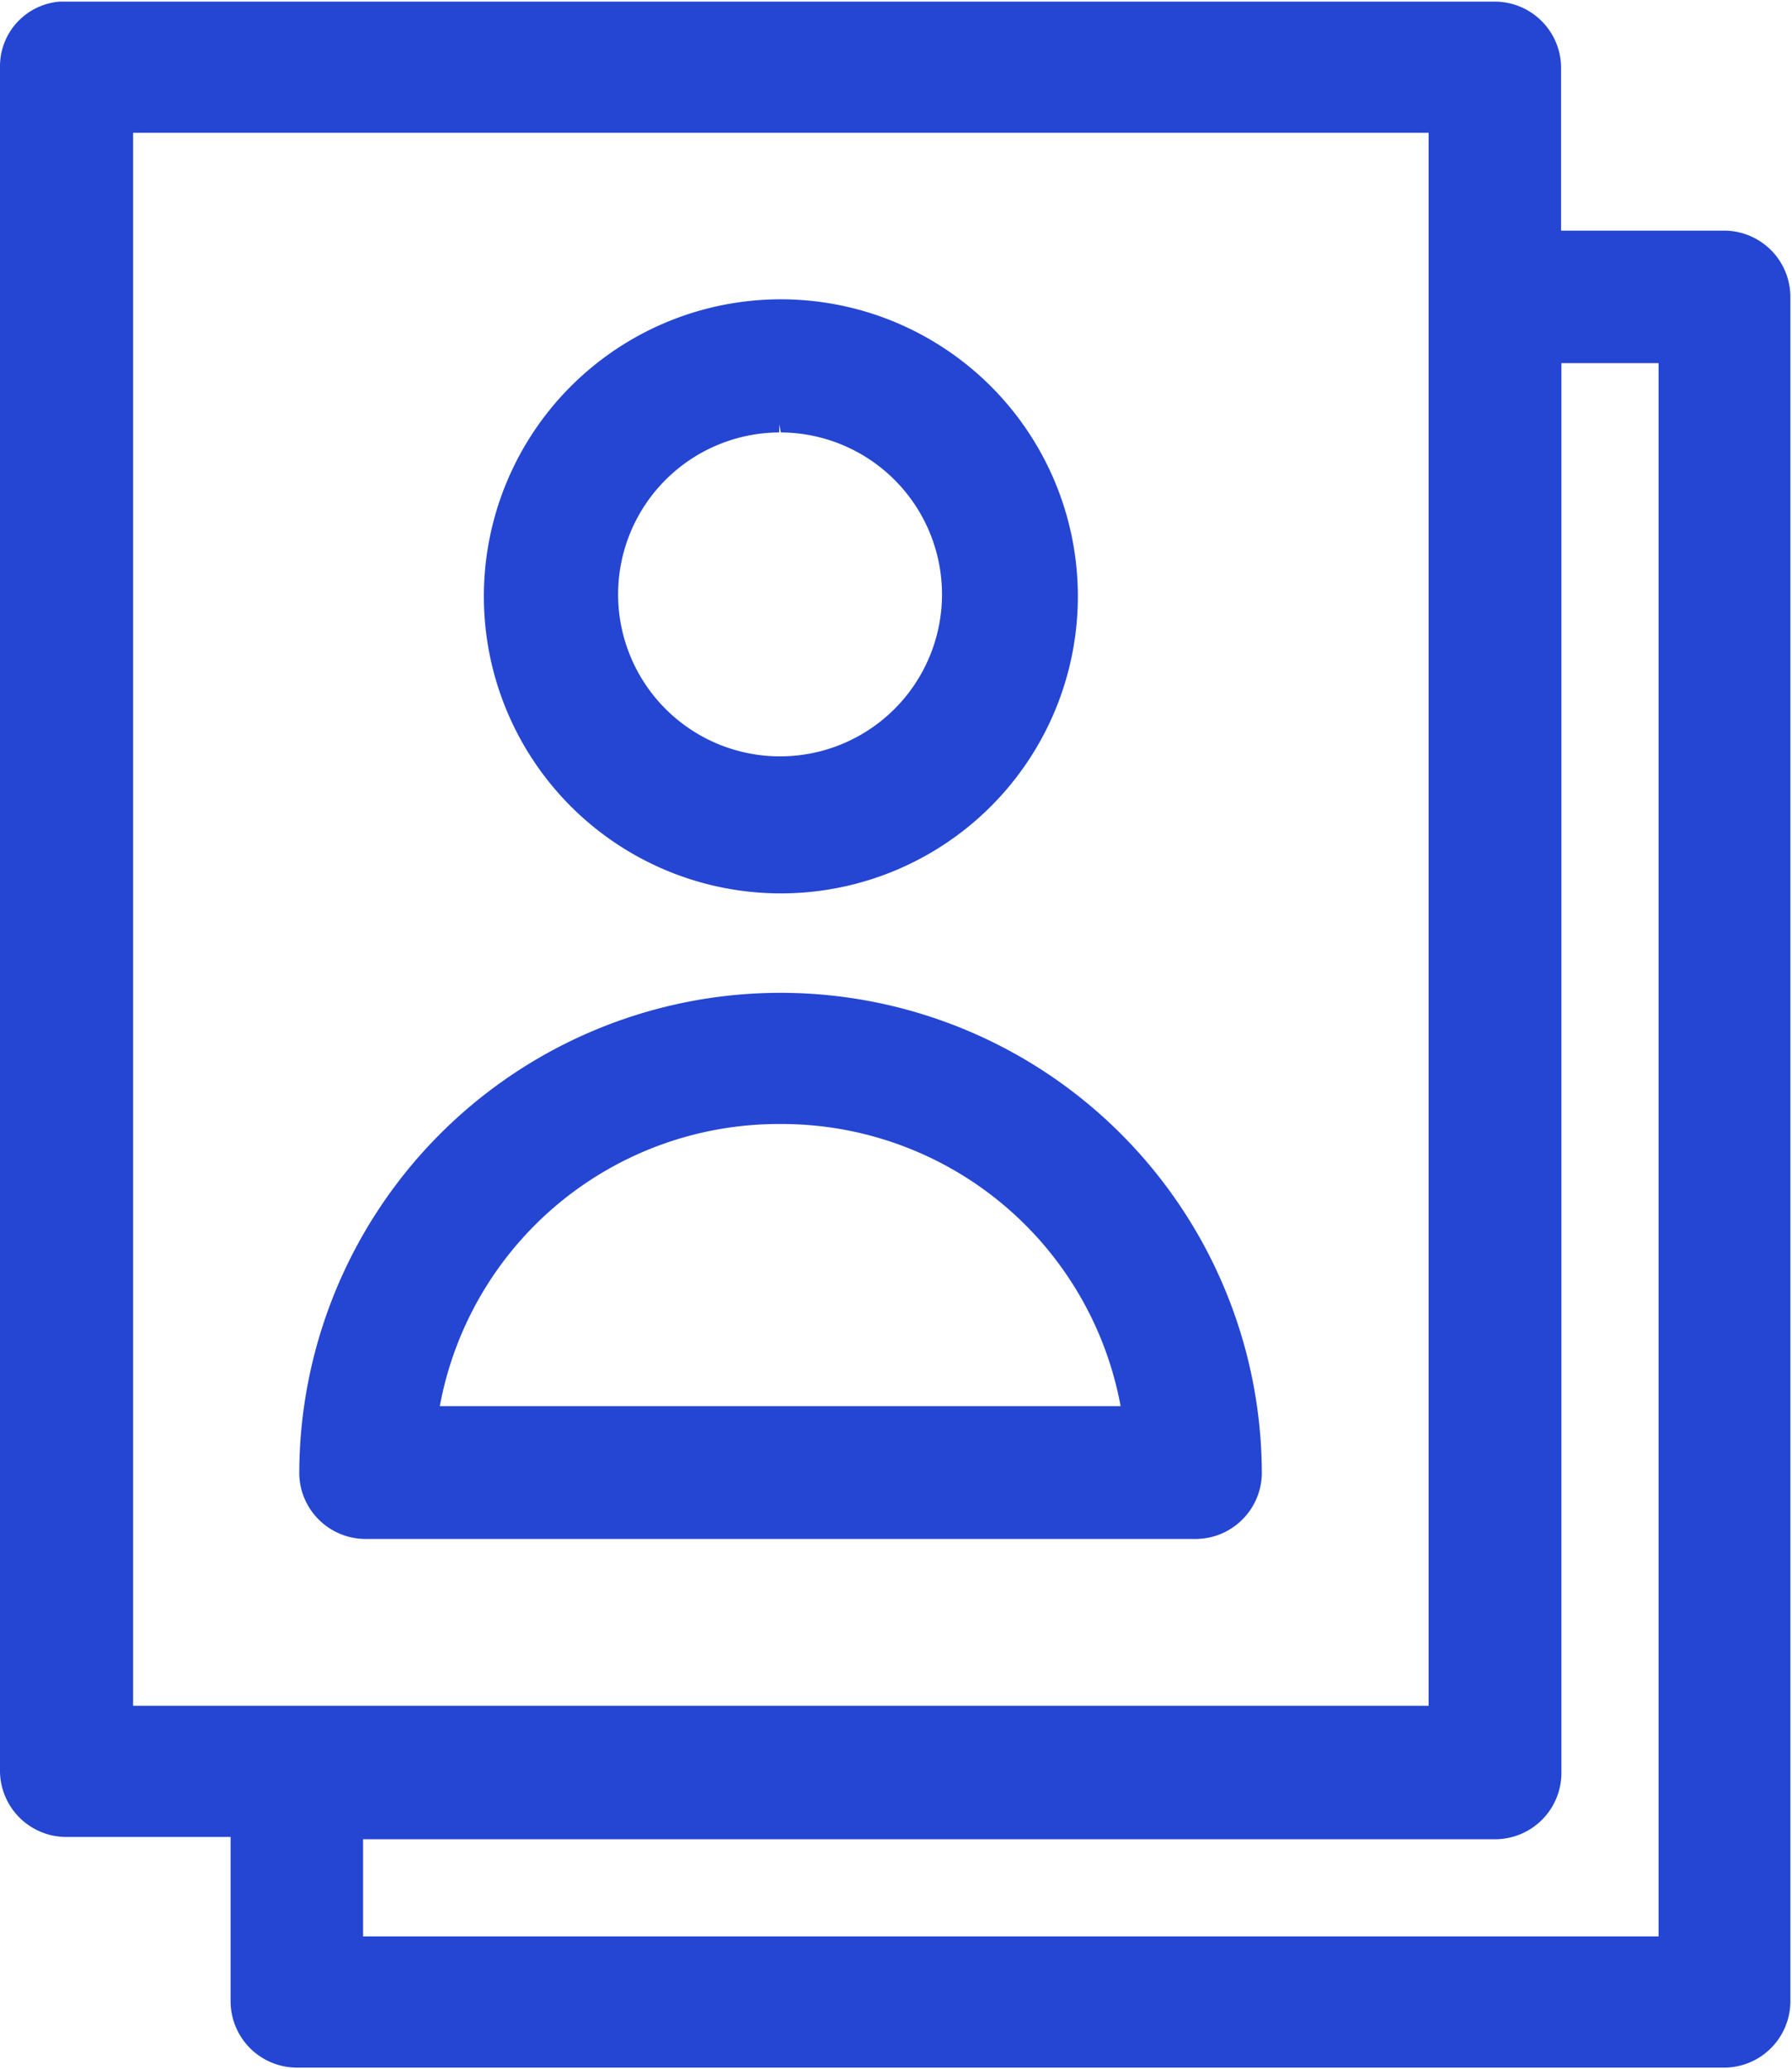
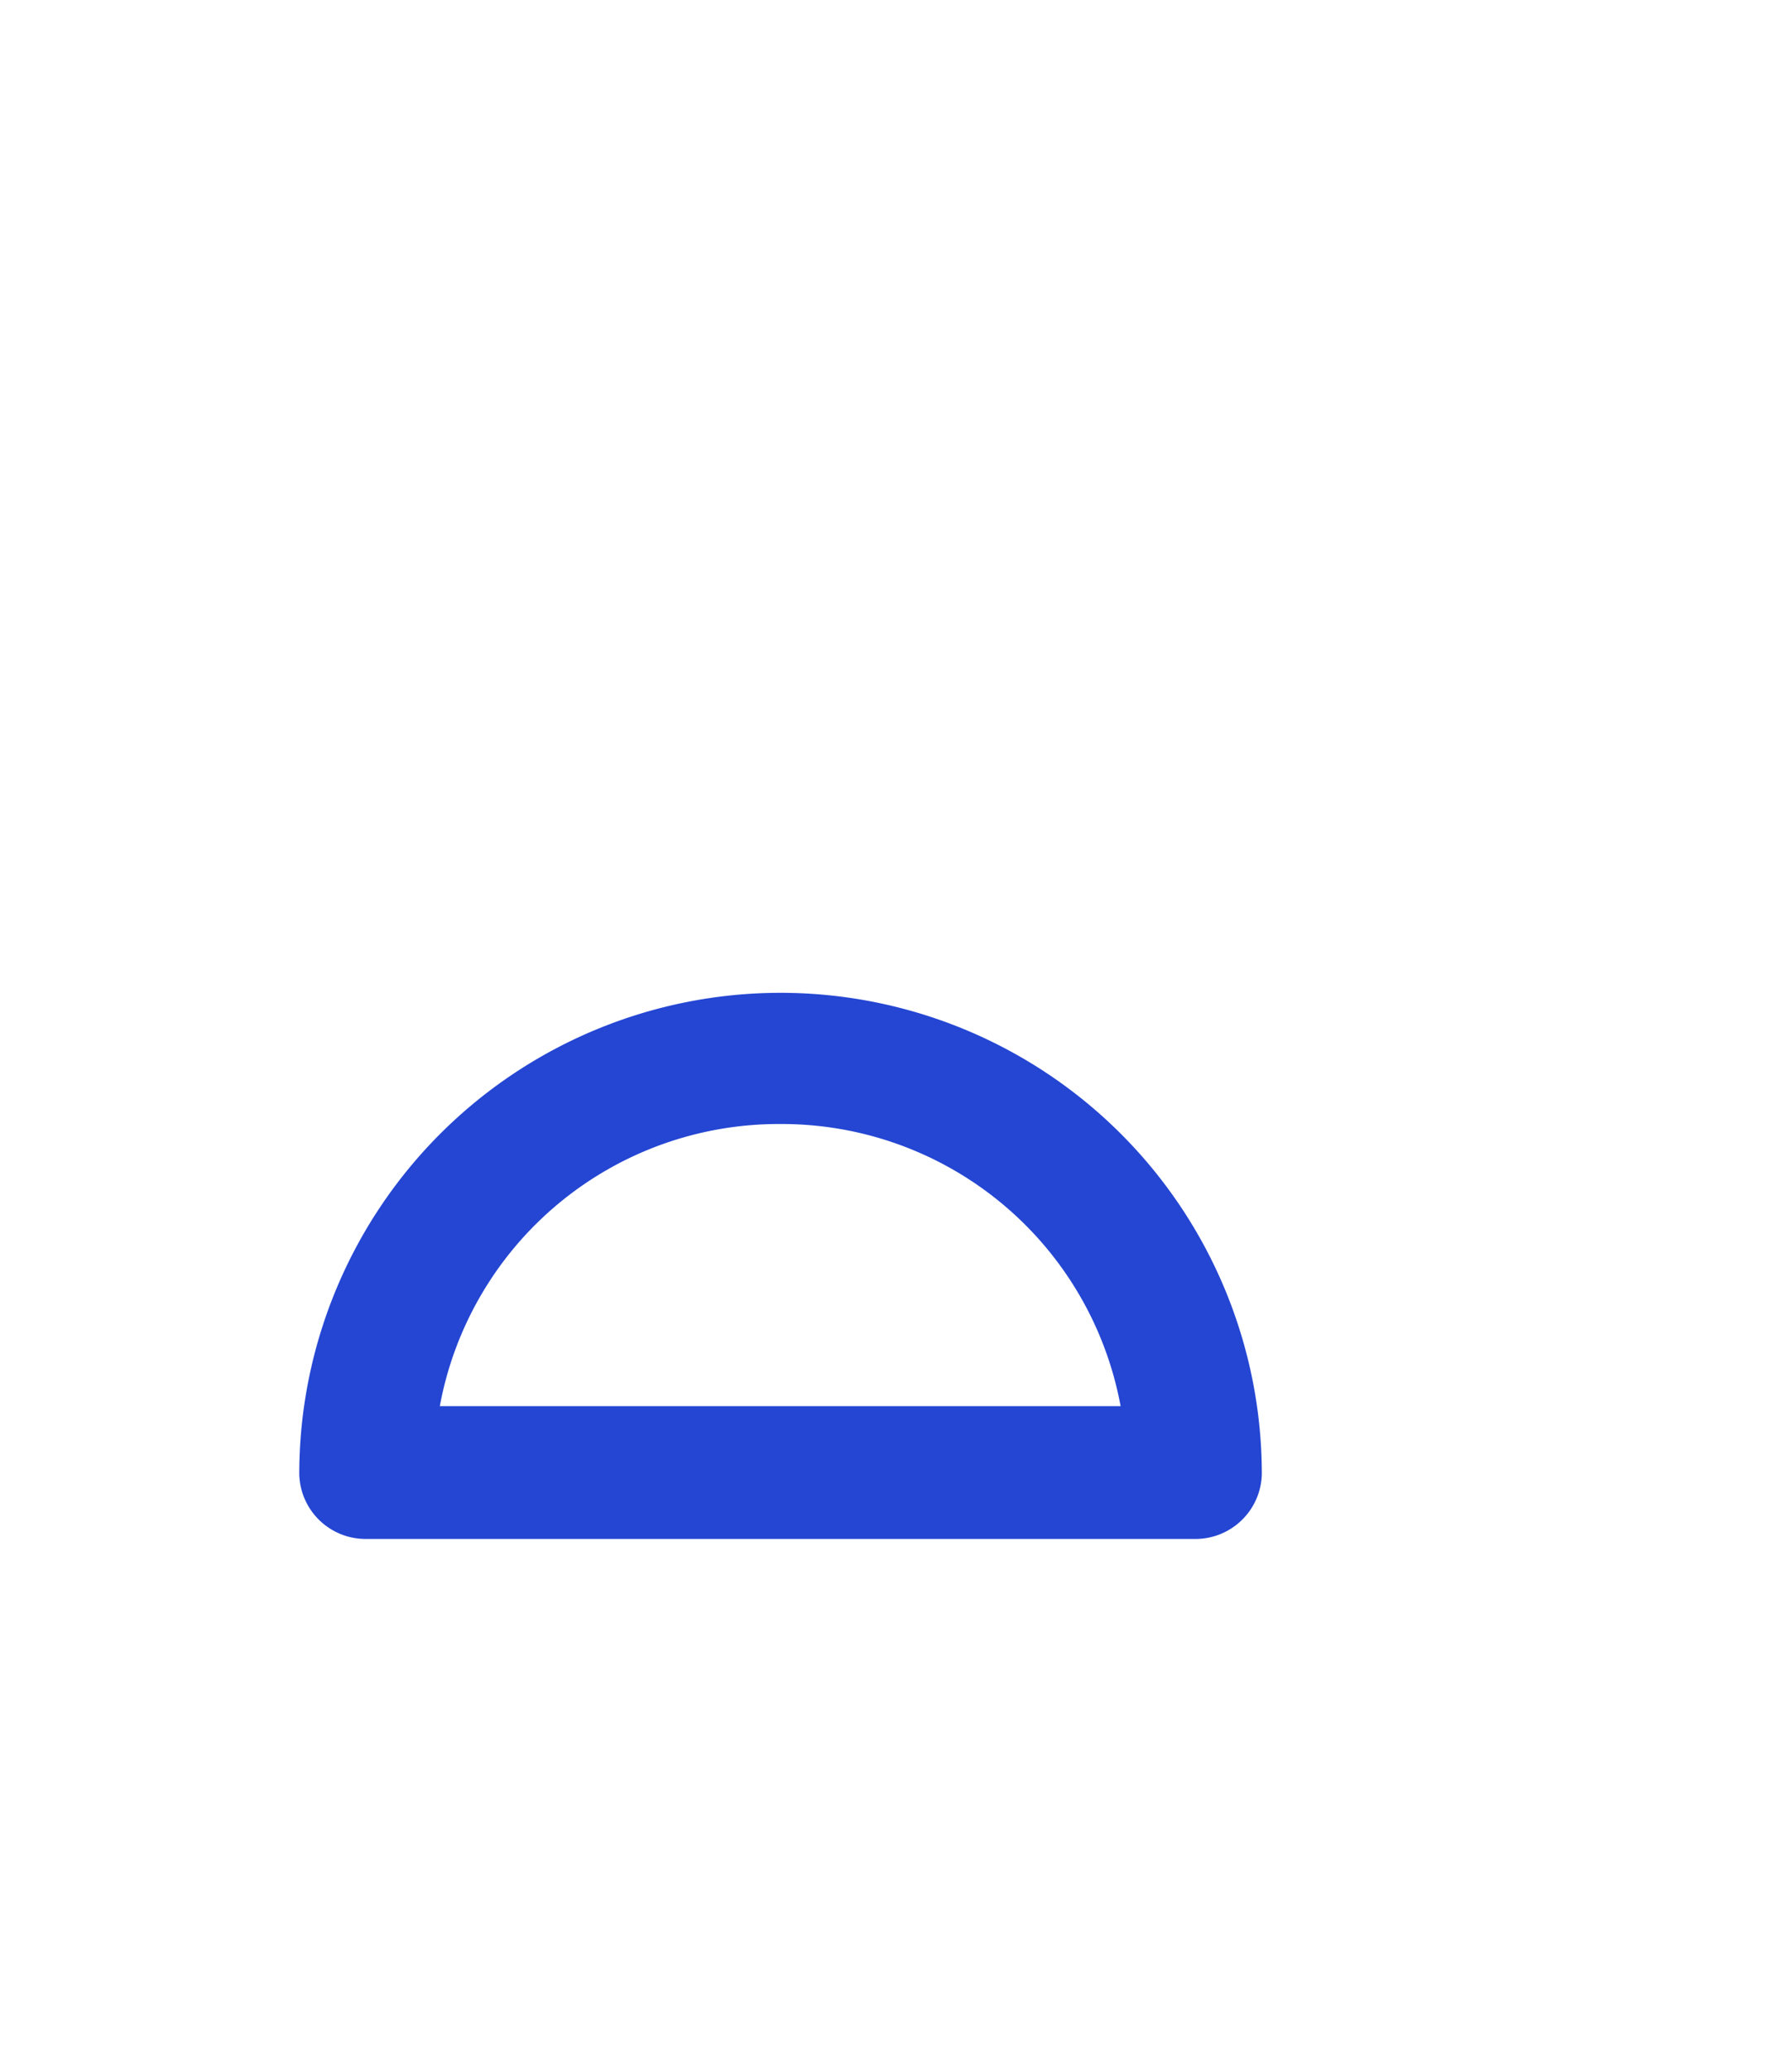
<svg xmlns="http://www.w3.org/2000/svg" viewBox="0 0 55.33 63.88">
  <defs>
    <style>.cls-1{fill:#2446d3;}</style>
  </defs>
  <g id="Ebene_2" data-name="Ebene 2">
    <g id="Ebene_1-2" data-name="Ebene 1">
-       <path class="cls-1" d="M24.11,27.58a9.17,9.17,0,1,0-9.17-9.16A9.17,9.17,0,0,0,24.11,27.58Zm0-14.23a5,5,0,1,1-.05,0V13.1Z" />
      <path class="cls-1" d="M11.29,47.51H36.91a2.05,2.05,0,0,0,2.05-2,14.86,14.86,0,0,0-29.72,0A2.05,2.05,0,0,0,11.29,47.51Zm2.29-4.1A10.64,10.64,0,0,1,24.09,34.7h0a10.64,10.64,0,0,1,10.51,8.71Z" />
-       <path class="cls-1" d="M53.28,7.12H48.2V2.05a2.05,2.05,0,0,0-2.05-2H1.85A2,2,0,0,0,0,2.05V54.71a2.05,2.05,0,0,0,2.05,2H7.12v5.07a2.05,2.05,0,0,0,2.05,2.05H53.28a2.05,2.05,0,0,0,2-2.05V9.17A2.05,2.05,0,0,0,53.28,7.12Zm-5.07,4.09h3V59.78h-40v-3h35a2.05,2.05,0,0,0,2-2ZM44.11,4.1V52.66h-40V4.1Z" />
    </g>
  </g>
</svg>